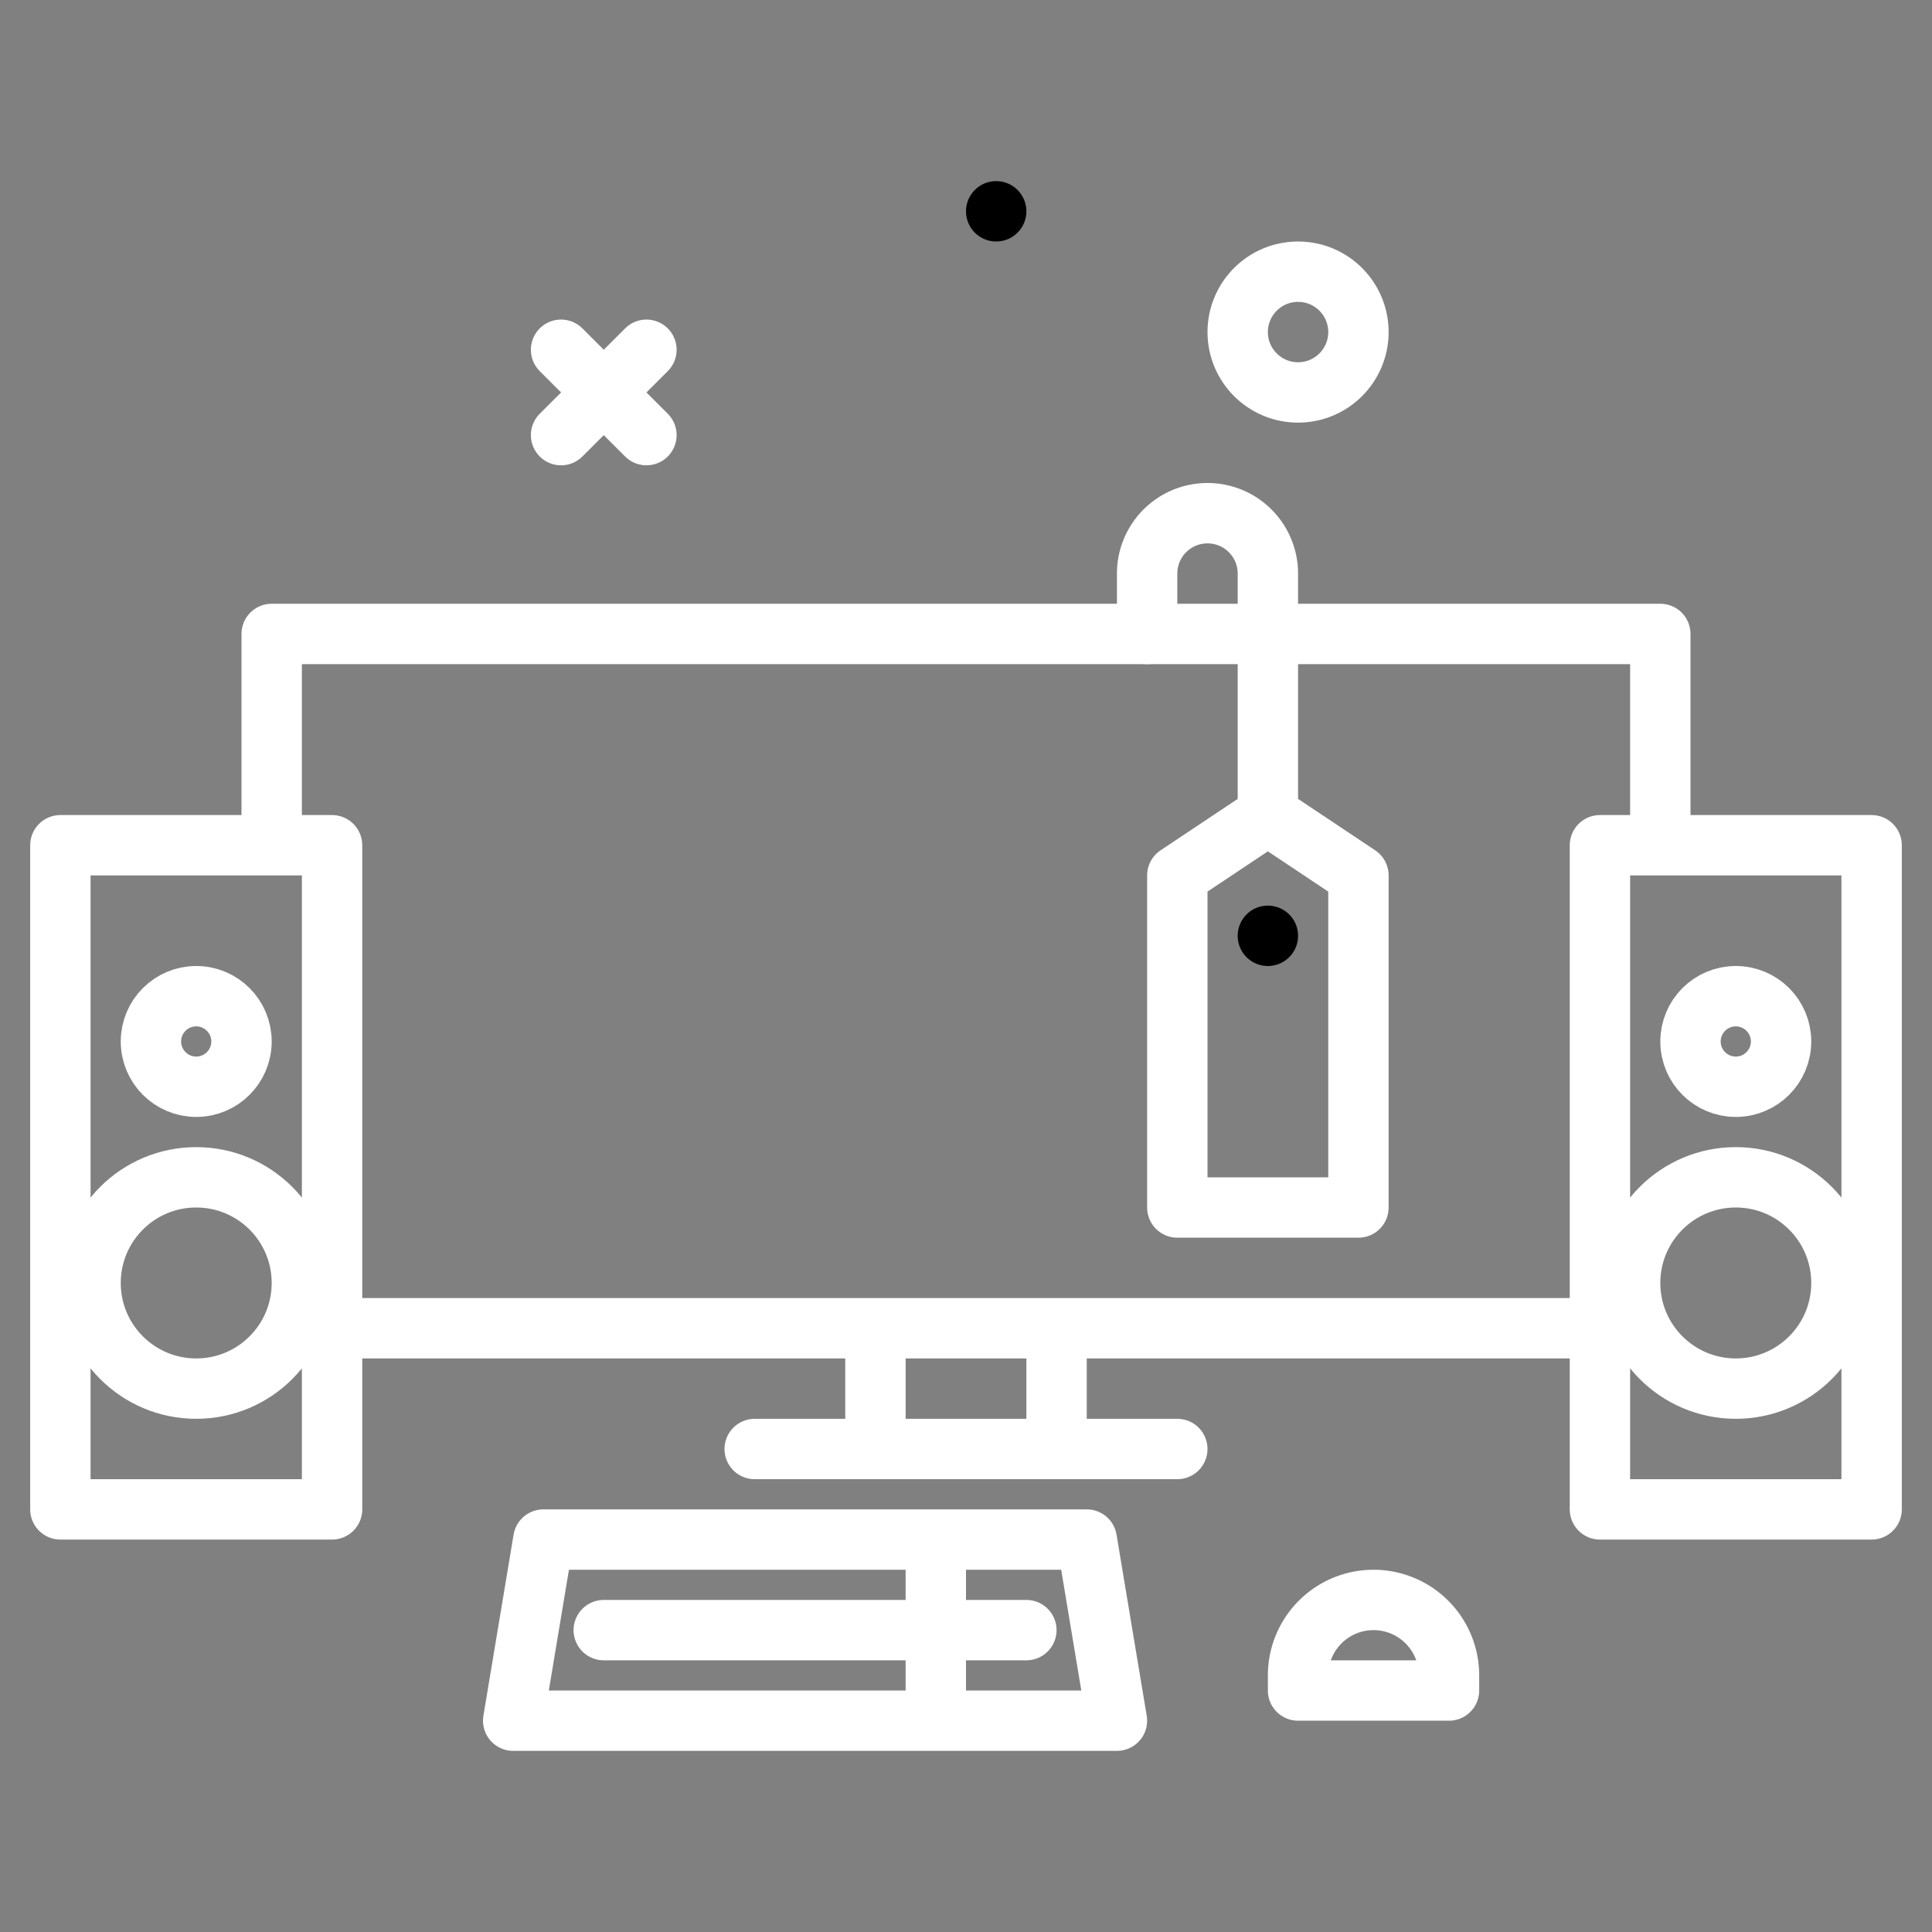
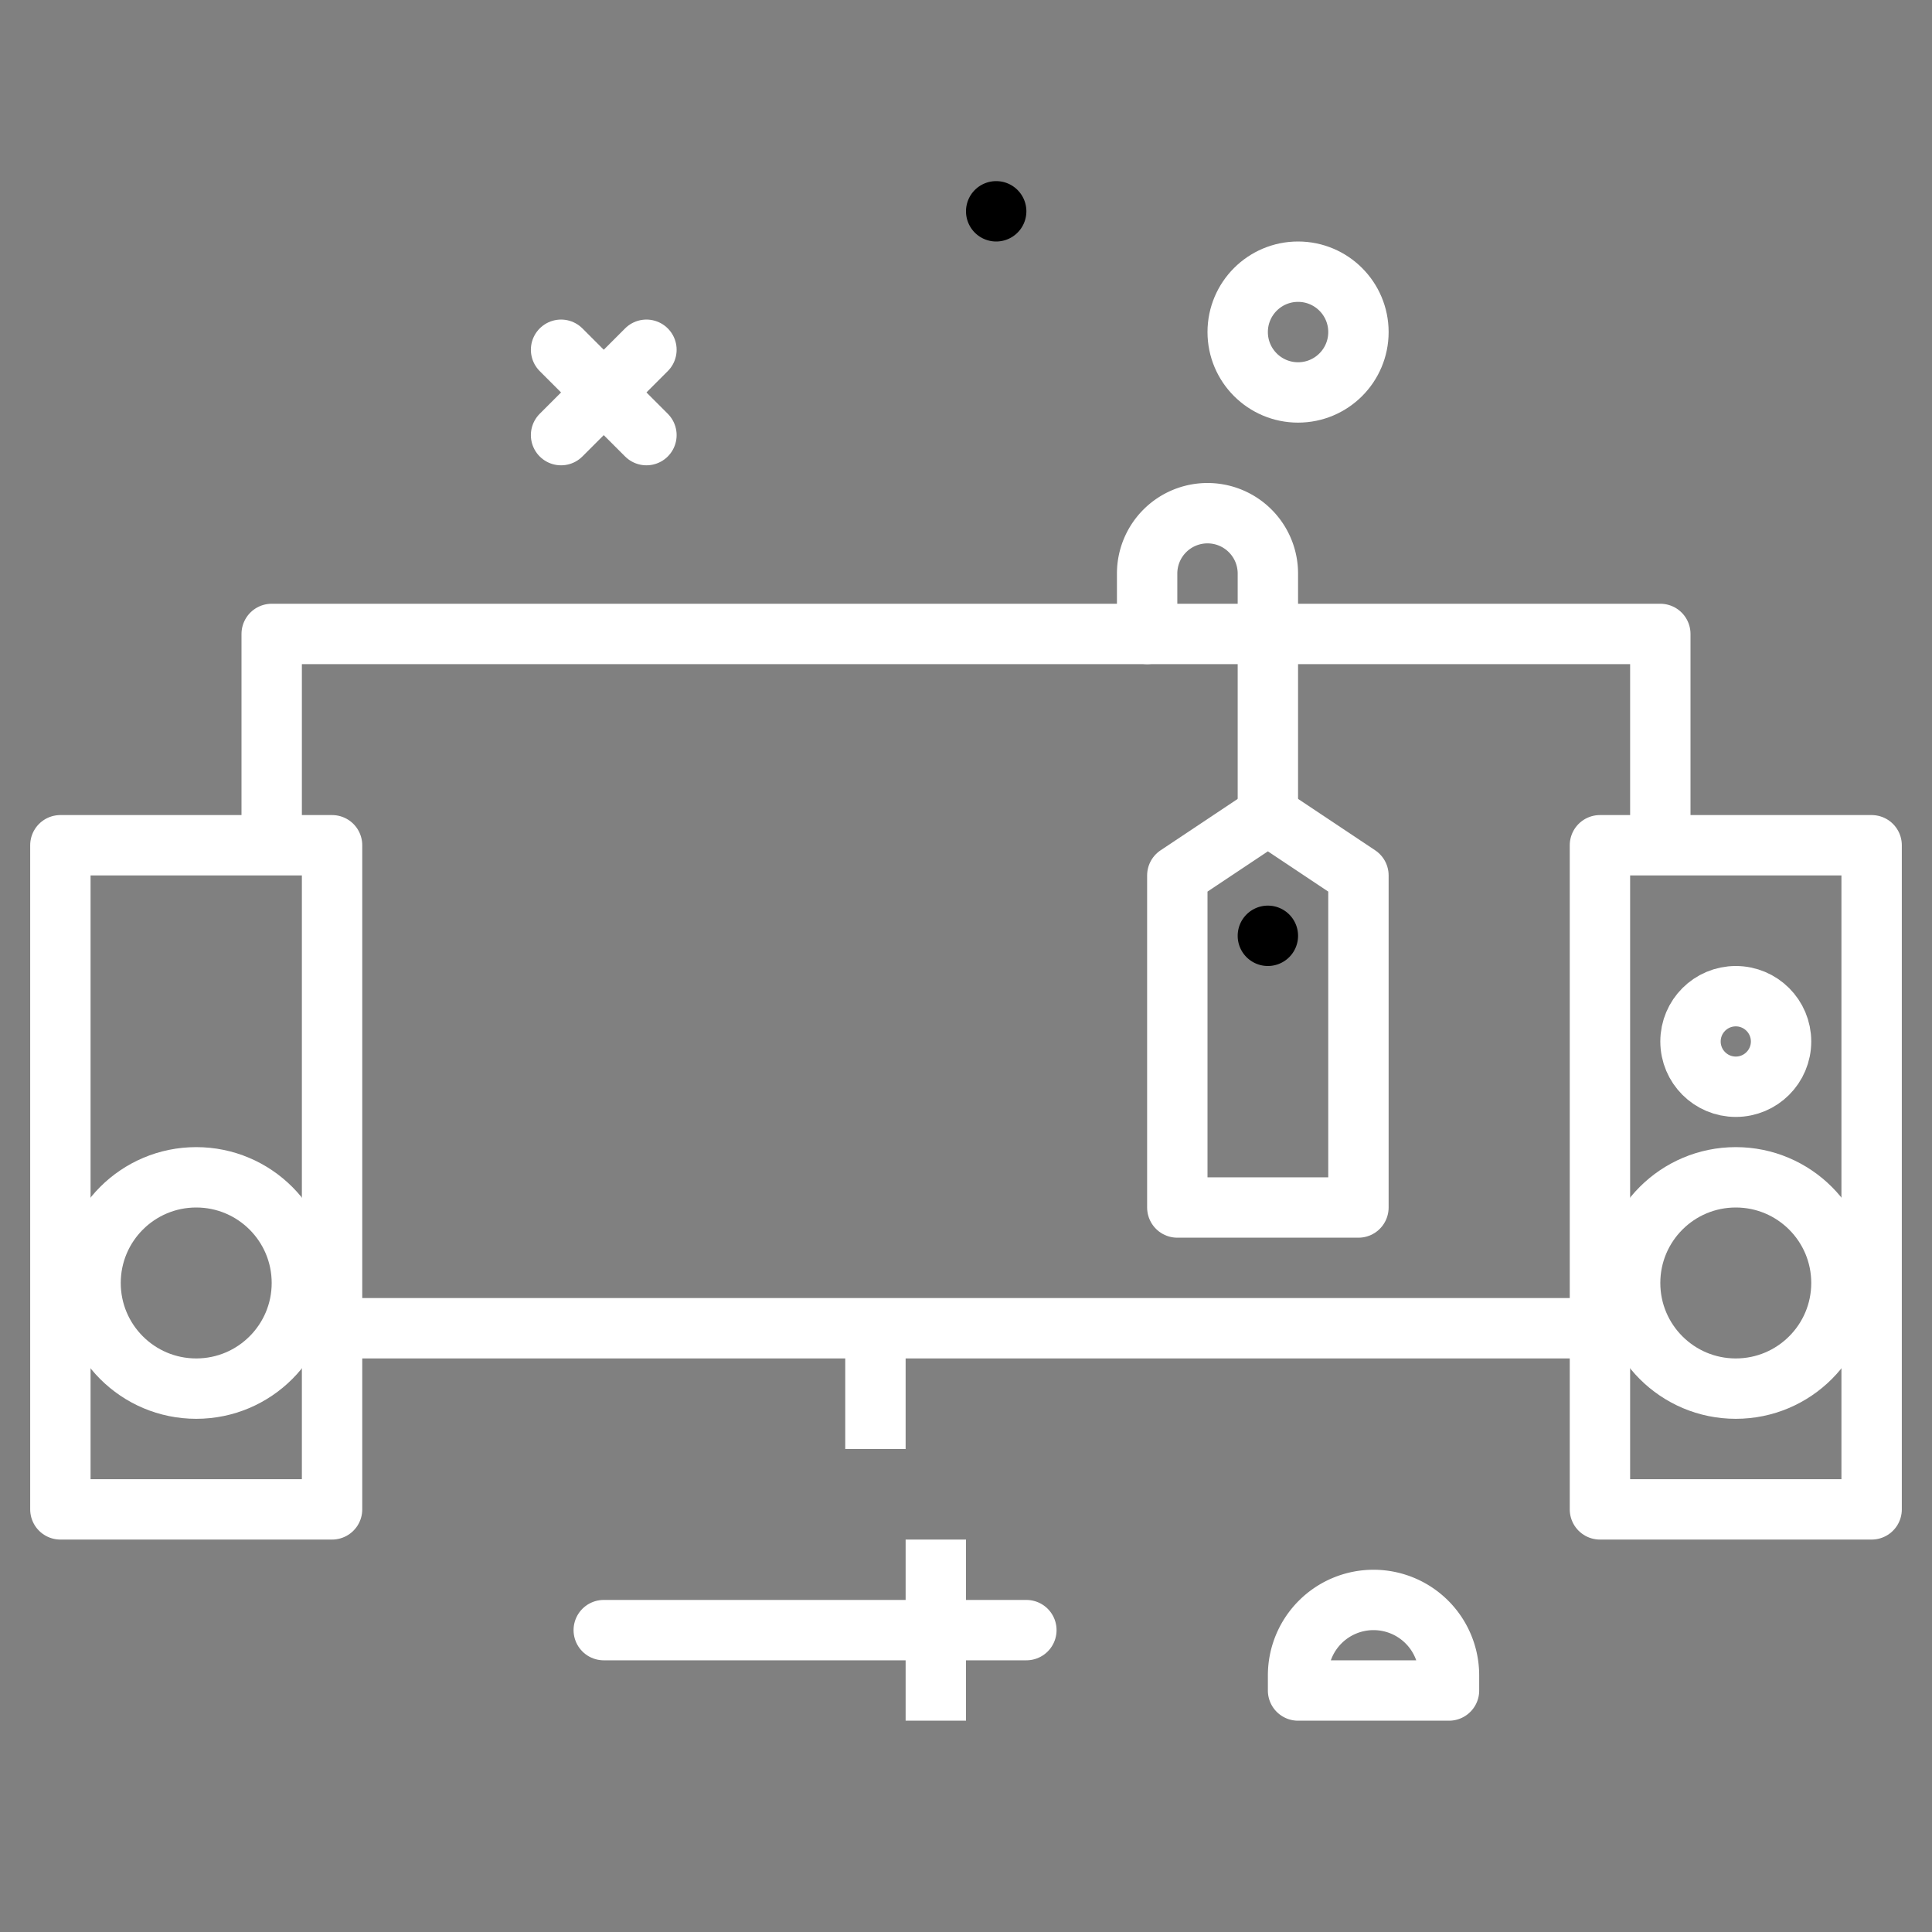
<svg xmlns="http://www.w3.org/2000/svg" viewBox="0 0 64 64">
  <rect x="0" y="0" width="64" height="64" fill="#808080" stroke="none" />
  <defs>
    <style>.cls-1,.cls-2{fill:none;stroke:#fff;stroke-linejoin:round;stroke-width:2px;}.cls-1{stroke-linecap:round;}</style>
  </defs>
  <g id="pc-system">
    <path d="M34,7a1,1,0,1,1-1-1A1,1,0,0,1,34,7Z" />
    <line class="cls-1" x1="18.586" x2="21.414" y1="11.586" y2="14.414" />
    <line class="cls-1" x1="21.414" x2="18.586" y1="11.586" y2="14.414" />
    <line class="cls-1" x1="52.773" x2="11.177" y1="44" y2="44" />
    <polyline class="cls-1" points="9 27.814 9 21 55 21 55 27.788" />
    <rect class="cls-1" height="22" width="9" x="2" y="28" />
-     <line class="cls-1" x1="39" x2="25" y1="48" y2="48" />
-     <circle class="cls-1" cx="6.5" cy="34.5" r="1.5" />
    <circle class="cls-1" cx="6.5" cy="42.5" r="3.5" />
    <rect class="cls-1" height="22" width="9" x="53" y="28" />
    <circle class="cls-1" cx="57.5" cy="34.5" r="1.5" />
    <circle class="cls-1" cx="57.5" cy="42.5" r="3.5" />
-     <polygon class="cls-1" points="37 57 17 57 18 51 36 51 37 57" />
    <path class="cls-1" d="M45.5,53h0A2.5,2.5,0,0,1,48,55.5V56a0,0,0,0,1,0,0H43a0,0,0,0,1,0,0v-.5A2.5,2.5,0,0,1,45.5,53Z" />
    <polygon class="cls-1" points="45 40 39 40 39 29 42 27 45 29 45 40" />
    <path d="M43,31a1,1,0,1,1-1-1A1,1,0,0,1,43,31Z" />
    <path class="cls-1" d="M38,21V19a2,2,0,0,1,2-2h0a2,2,0,0,1,2,2v8" />
    <line class="cls-1" x1="20" x2="34" y1="54" y2="54" />
    <line class="cls-2" x1="31" x2="31" y1="51" y2="57" />
    <circle class="cls-1" cx="43" cy="11" r="2" />
-     <line class="cls-2" x1="35" x2="35" y1="44" y2="48" />
    <line class="cls-2" x1="29" x2="29" y1="44" y2="48" />
  </g>
</svg>